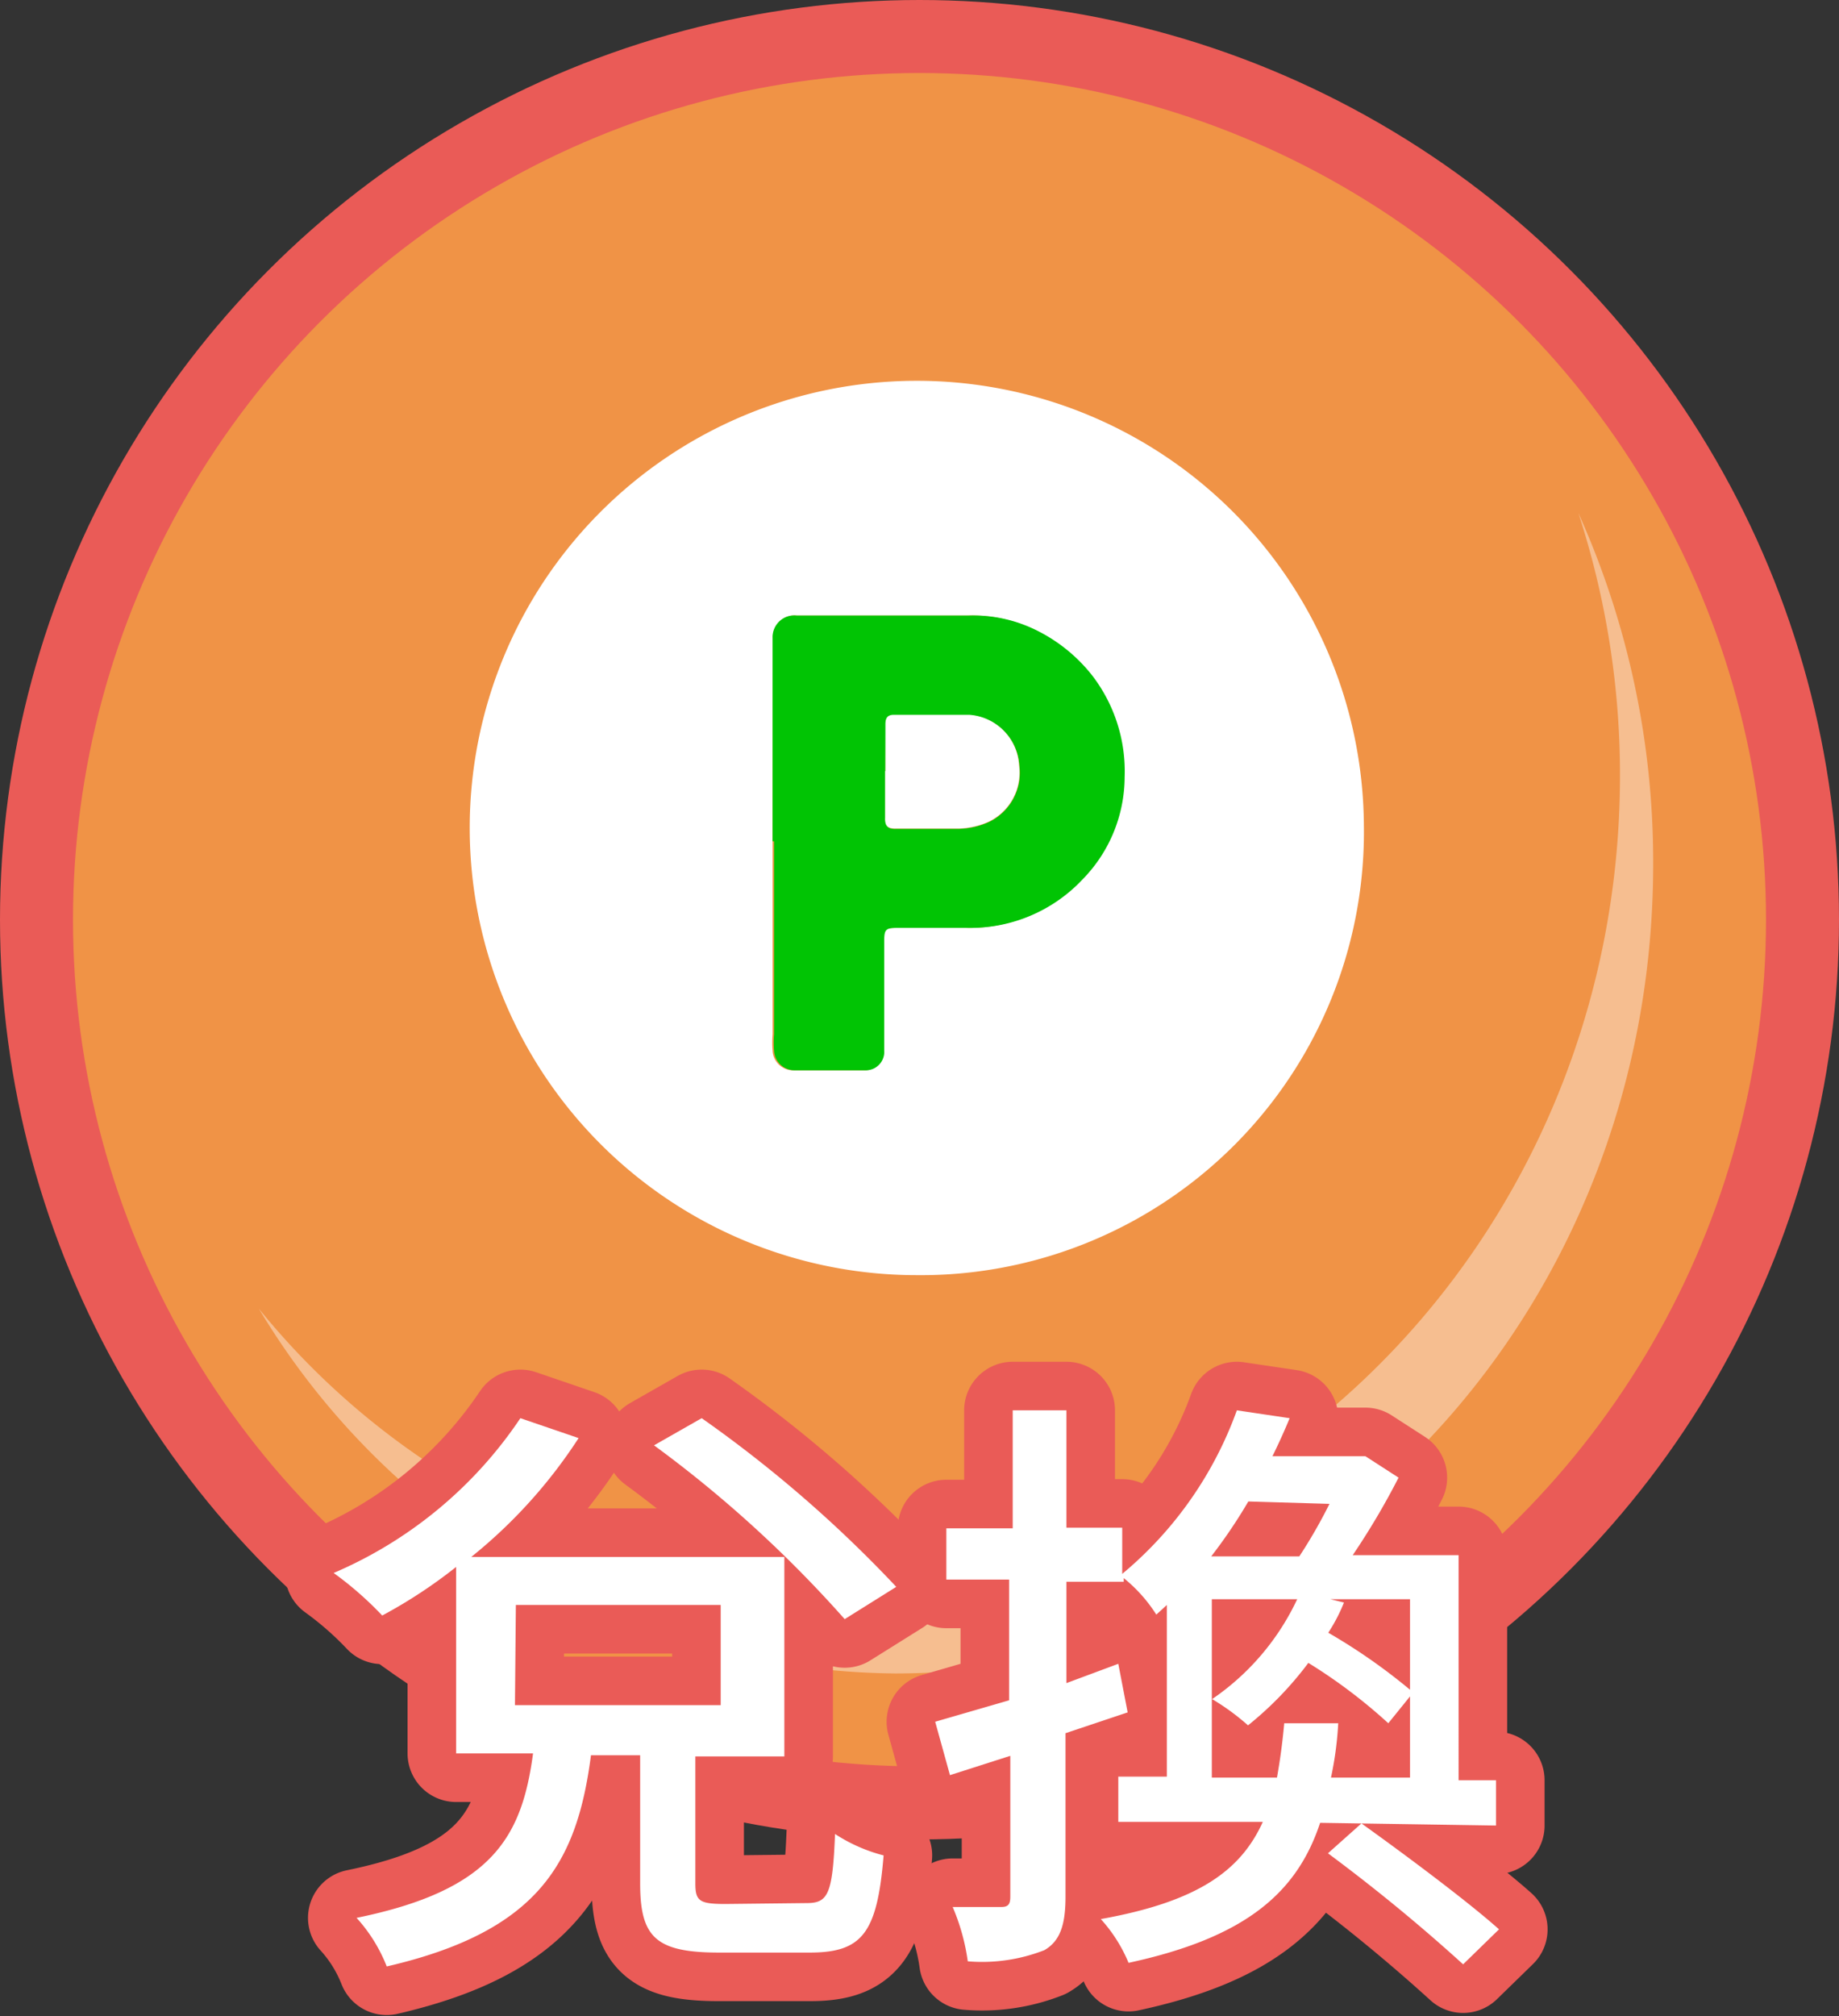
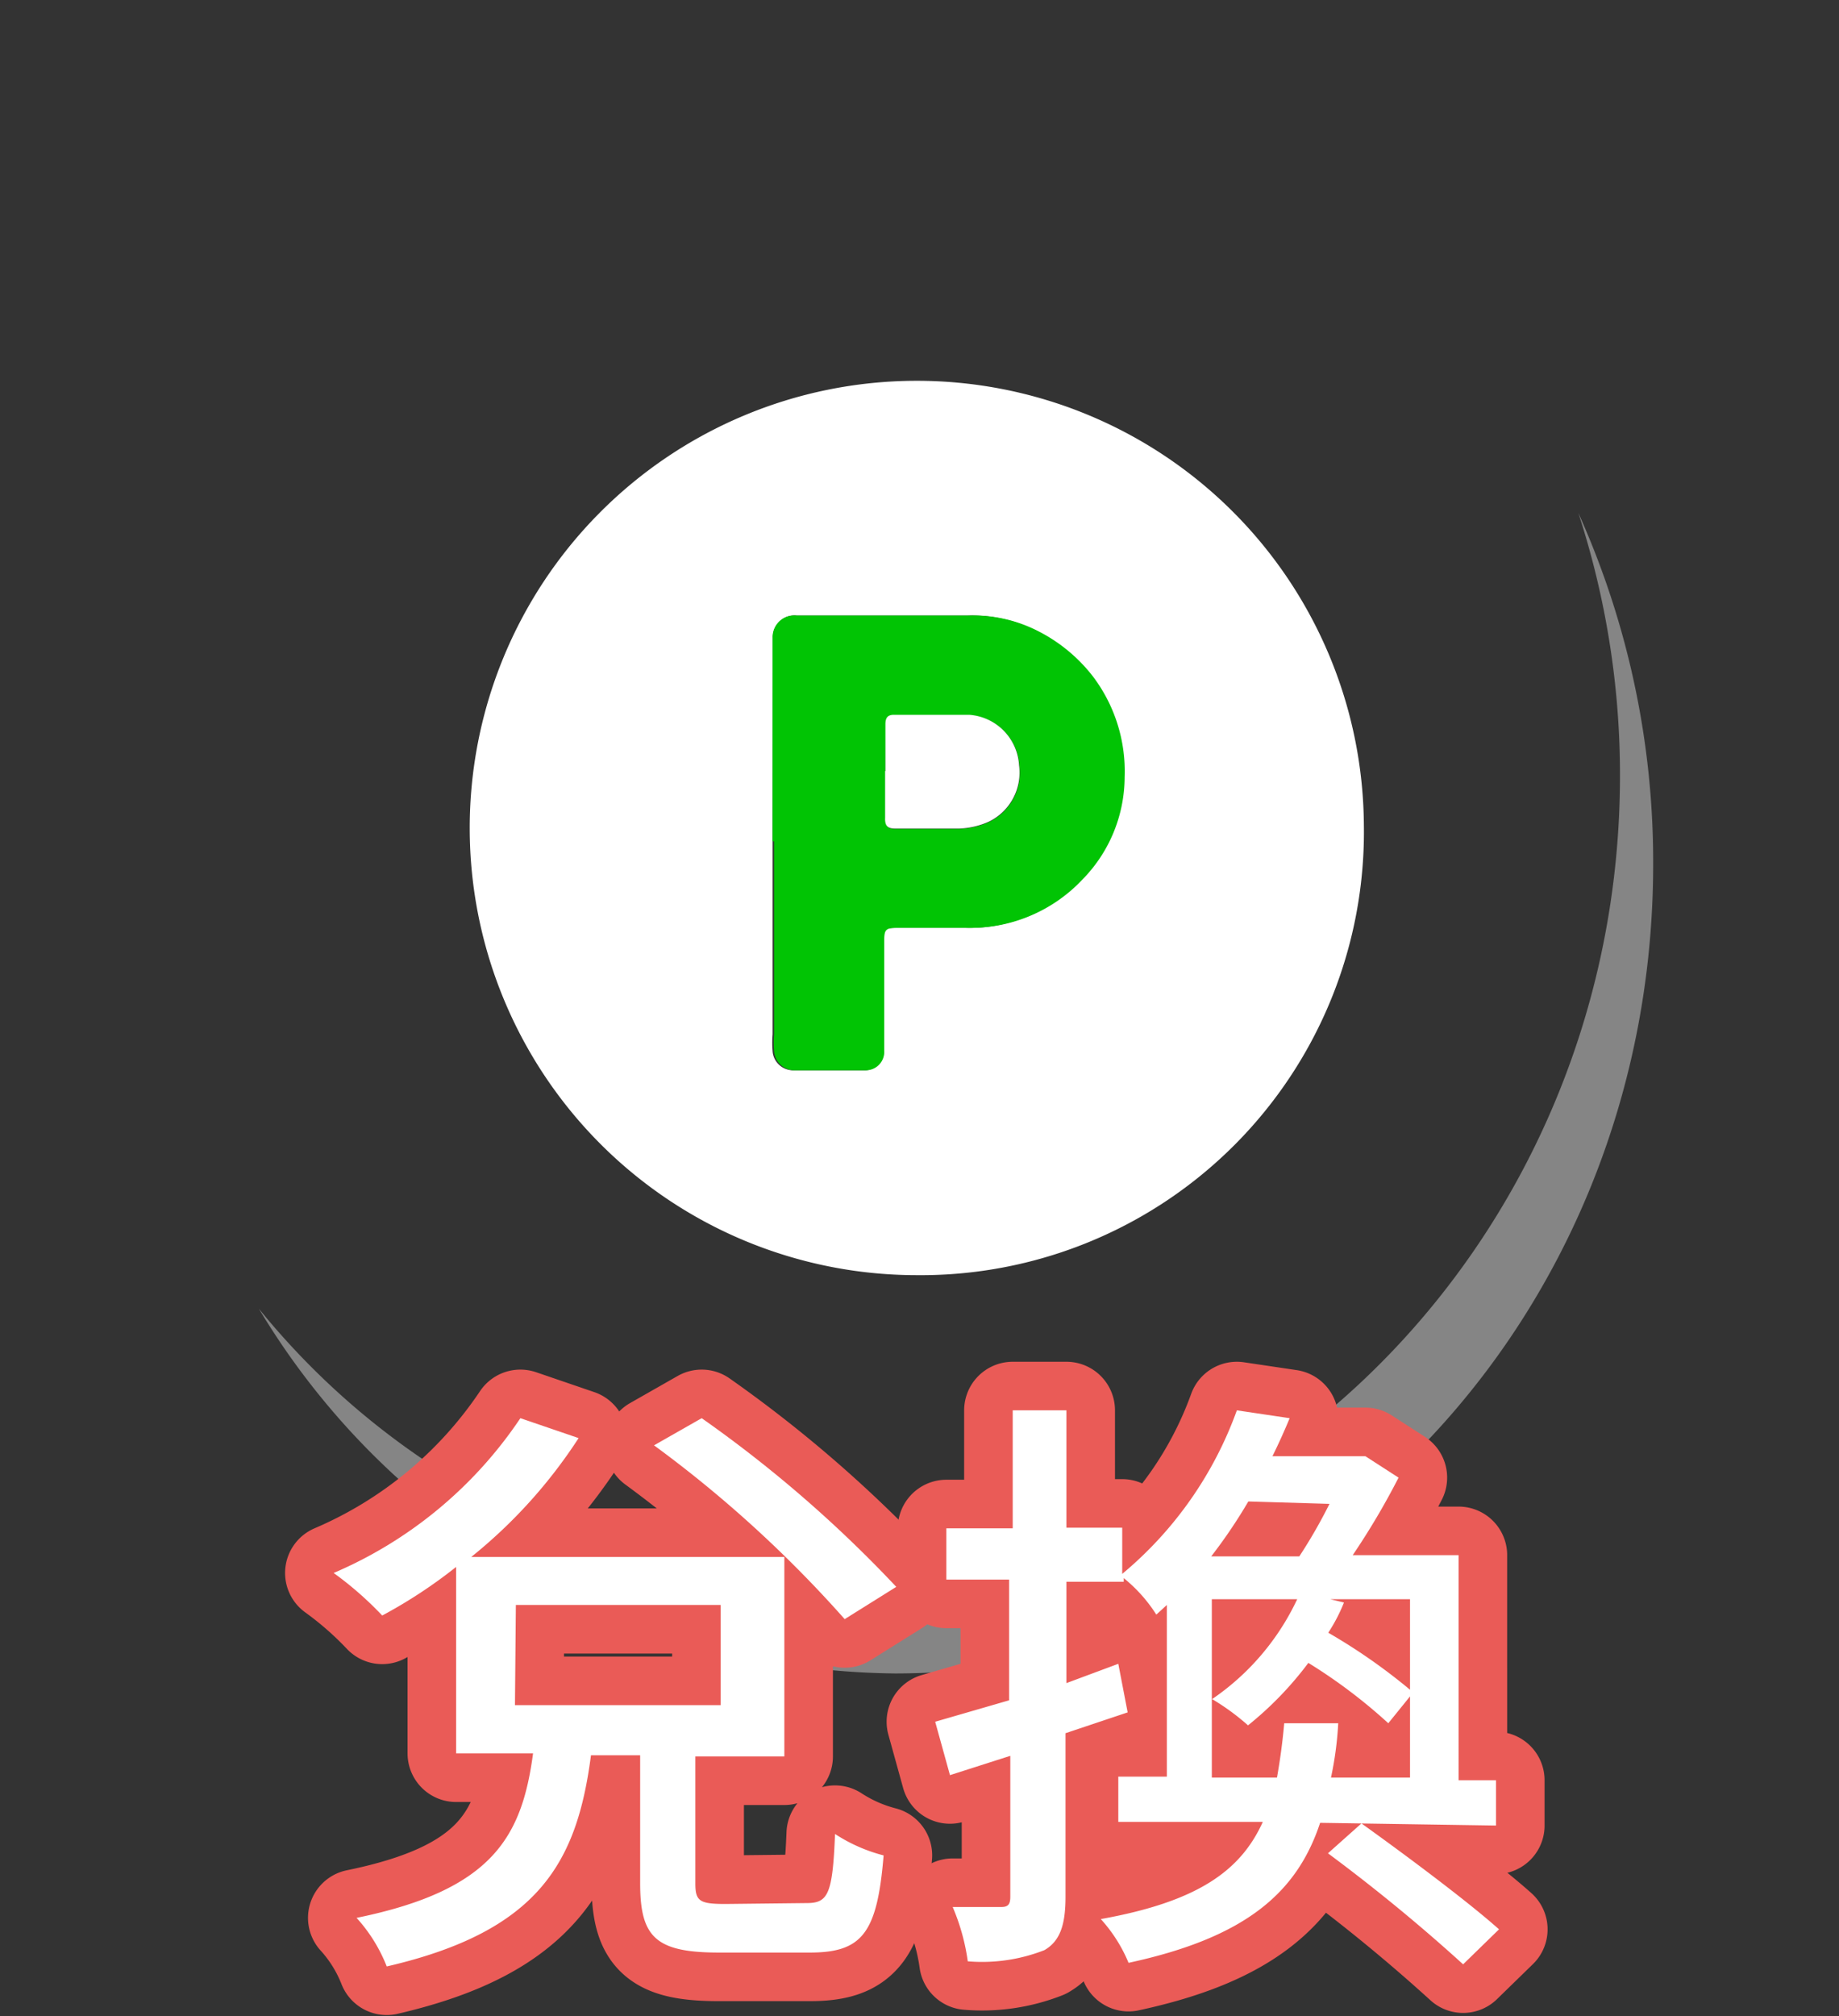
<svg xmlns="http://www.w3.org/2000/svg" viewBox="0 0 60.96 66.82">
  <rect x="0" y="0" width="60.96" height="66.82" fill="#333333" stroke="none" />
  <defs>
    <style>.cls-1{fill:#f09346;stroke-miterlimit:10;stroke-width:2.42px;}.cls-1,.cls-3,.cls-4{stroke:#ea5b57;}.cls-2,.cls-3,.cls-5{fill:#fff;}.cls-2{isolation:isolate;opacity:0.4;}.cls-3,.cls-4{stroke-linecap:round;stroke-linejoin:round;}.cls-3{stroke-width:1.79px;}.cls-4{fill:none;stroke-width:3.22px;}.cls-6{fill:#01c404;}</style>
  </defs>
  <g id="圖層_1" data-name="圖層 1">
    <g id="圖層_2" data-name="圖層 2">
      <g id="圖層_1-2" data-name="圖層 1-2">
-         <circle class="cls-1" cx="30.48" cy="30.48" r="29.27" />
        <path class="cls-2" d="M52.32,17a28,28,0,0,1,1.38,8.7c0,14.89-11.54,27-25.78,27A25.2,25.2,0,0,1,8.58,43.37,24.86,24.86,0,0,0,29.67,55.46c13.85,0,25.13-11.94,25.13-26.82A28.17,28.17,0,0,0,52.32,17Z" />
        <path class="cls-3" d="M26.74,63.07c.71,0,.86-.29.94-2.29a5.42,5.42,0,0,0,1.61.71c-.21,2.58-.71,3.22-2.45,3.22h-3c-2.11,0-2.62-.51-2.62-2.3V58.17H19.59c-.46,3.53-1.71,5.83-6.77,7a5.24,5.24,0,0,0-1-1.61c4.5-.92,5.48-2.68,5.85-5.45H15.12V51.93a16.42,16.42,0,0,1-2.45,1.61,11.37,11.37,0,0,0-1.61-1.41A14.13,14.13,0,0,0,17.25,47l1.93.66a16.7,16.7,0,0,1-3.56,3.94H26v6.61H23.05v4.22c0,.58.15.67,1,.67Zm-9.67-6.56h6.82V53.19H17.1ZM28,53.66a40.15,40.15,0,0,0-6.32-5.76L23.26,47a41.88,41.88,0,0,1,6.45,5.59Z" />
        <path class="cls-3" d="M43.76,60.41c-.76,2.3-2.45,3.8-6.35,4.64a5,5,0,0,0-.92-1.45c3.23-.58,4.64-1.61,5.37-3.22H37.07v-1.5h1.61V53.19l-.35.32a5,5,0,0,0-1.08-1.21v.12h-1.9v3.36l1.72-.64.31,1.61-2.06.69v5.42c0,.93-.18,1.47-.7,1.77a5.66,5.66,0,0,1-2.54.37,7,7,0,0,0-.5-1.8h1.61c.22,0,.3-.08.3-.34V58.19l-2,.64L31,57.06l2.45-.71v-4H31.37v-1.7h2.2V46.74h1.78v3.89H37.2v1.53A12.61,12.61,0,0,0,41,46.74l1.75.26q-.26.63-.57,1.26h3.08l1.1.71a24.44,24.44,0,0,1-1.52,2.57h3.51V59h1.24v1.5ZM41.38,49.76a17.08,17.08,0,0,1-1.23,1.82h2.92a16.92,16.92,0,0,0,1-1.74Zm.95,9.15q.16-.9.24-1.8h1.79a11.33,11.33,0,0,1-.24,1.8h2.62V56.22l-.72.89a17.64,17.64,0,0,0-2.65-2,11.41,11.41,0,0,1-2,2.07,7.72,7.72,0,0,0-1.19-.87A8.25,8.25,0,0,0,43,53H40.17v5.91ZM46.74,53H44.1l.45.11a5.59,5.59,0,0,1-.52,1A19.34,19.34,0,0,1,46.74,56Zm-1.61,7.43c1.48,1.06,3.53,2.59,4.56,3.51L48.5,65.1c-1.43-1.3-2.93-2.53-4.48-3.68Z" />
        <path class="cls-4" d="M26.74,63.07c.71,0,.86-.29.94-2.29a5.42,5.42,0,0,0,1.61.71c-.21,2.58-.71,3.22-2.45,3.22h-3c-2.11,0-2.62-.51-2.62-2.3V58.17H19.59c-.46,3.53-1.71,5.83-6.77,7a5.24,5.24,0,0,0-1-1.61c4.5-.92,5.48-2.68,5.85-5.45H15.12V51.93a16.42,16.42,0,0,1-2.45,1.61,11.37,11.37,0,0,0-1.61-1.41A14.13,14.13,0,0,0,17.25,47l1.93.66a16.7,16.7,0,0,1-3.56,3.94H26v6.61H23.05v4.22c0,.58.15.67,1,.67Zm-9.67-6.56h6.82V53.19H17.1ZM28,53.66a40.15,40.15,0,0,0-6.32-5.76L23.26,47a41.88,41.88,0,0,1,6.45,5.59Z" />
        <path class="cls-4" d="M43.76,60.41c-.76,2.3-2.45,3.8-6.35,4.64a5,5,0,0,0-.92-1.45c3.23-.58,4.64-1.61,5.37-3.22H37.07v-1.5h1.61V53.19l-.35.32a5,5,0,0,0-1.08-1.21v.12h-1.9v3.36l1.72-.64.31,1.61-2.06.69v5.42c0,.93-.18,1.47-.7,1.77a5.66,5.66,0,0,1-2.54.37,7,7,0,0,0-.5-1.8h1.61c.22,0,.3-.08.3-.34V58.19l-2,.64L31,57.06l2.45-.71v-4H31.37v-1.7h2.2V46.74h1.78v3.89H37.2v1.53A12.61,12.61,0,0,0,41,46.74l1.75.26q-.26.63-.57,1.26h3.08l1.1.71a24.44,24.44,0,0,1-1.52,2.57h3.51V59h1.24v1.5ZM41.38,49.76a17.08,17.08,0,0,1-1.23,1.82h2.92a16.92,16.92,0,0,0,1-1.74Zm.95,9.15q.16-.9.24-1.8h1.79a11.33,11.33,0,0,1-.24,1.8h2.62V56.22l-.72.89a17.64,17.64,0,0,0-2.65-2,11.41,11.41,0,0,1-2,2.07,7.72,7.72,0,0,0-1.19-.87A8.25,8.25,0,0,0,43,53H40.17v5.91ZM46.74,53H44.1l.45.11a5.59,5.59,0,0,1-.52,1A19.34,19.34,0,0,1,46.74,56Zm-1.61,7.43c1.48,1.06,3.53,2.59,4.56,3.51L48.5,65.1c-1.43-1.3-2.93-2.53-4.48-3.68Z" />
        <path class="cls-5" d="M26.74,63.07c.71,0,.86-.29.94-2.29a5.42,5.42,0,0,0,1.61.71c-.21,2.58-.71,3.22-2.45,3.22h-3c-2.11,0-2.62-.51-2.62-2.3V58.17H19.59c-.46,3.53-1.71,5.83-6.77,7a5.24,5.24,0,0,0-1-1.61c4.5-.92,5.48-2.68,5.85-5.45H15.12V51.93a16.42,16.42,0,0,1-2.45,1.61,11.37,11.37,0,0,0-1.61-1.41A14.13,14.13,0,0,0,17.25,47l1.93.66a16.7,16.7,0,0,1-3.56,3.94H26v6.61H23.05v4.22c0,.58.15.67,1,.67Zm-9.67-6.56h6.82V53.19H17.1ZM28,53.66a40.15,40.15,0,0,0-6.32-5.76L23.26,47a41.88,41.88,0,0,1,6.45,5.59Z" />
        <path class="cls-5" d="M43.76,60.41c-.76,2.3-2.45,3.8-6.35,4.64a5,5,0,0,0-.92-1.45c3.23-.58,4.64-1.61,5.37-3.22H37.07v-1.5h1.61V53.19l-.35.32a5,5,0,0,0-1.08-1.21v.12h-1.9v3.36l1.72-.64.31,1.61-2.06.69v5.42c0,.93-.18,1.47-.7,1.77a5.66,5.66,0,0,1-2.54.37,7,7,0,0,0-.5-1.8h1.61c.22,0,.3-.08.3-.34V58.19l-2,.64L31,57.06l2.45-.71v-4H31.37v-1.7h2.2V46.74h1.78v3.89H37.2v1.53A12.61,12.61,0,0,0,41,46.74l1.75.26q-.26.63-.57,1.26h3.08l1.1.71a24.44,24.44,0,0,1-1.52,2.57h3.51V59h1.24v1.5ZM41.38,49.76a17.08,17.08,0,0,1-1.23,1.82h2.92a16.92,16.92,0,0,0,1-1.74Zm.95,9.15q.16-.9.24-1.8h1.79a11.33,11.33,0,0,1-.24,1.8h2.62V56.22l-.72.89a17.64,17.64,0,0,0-2.65-2,11.41,11.41,0,0,1-2,2.07,7.72,7.72,0,0,0-1.19-.87A8.25,8.25,0,0,0,43,53H40.17v5.91ZM46.74,53H44.1l.45.11a5.59,5.59,0,0,1-.52,1A19.34,19.34,0,0,1,46.74,56Zm-1.61,7.43c1.48,1.06,3.53,2.59,4.56,3.51L48.5,65.1c-1.43-1.3-2.93-2.53-4.48-3.68Z" />
      </g>
    </g>
    <path class="cls-5" d="M30.37,42.26A14.82,14.82,0,1,1,45.21,27.33,14.69,14.69,0,0,1,30.37,42.26ZM25.61,27.88h0v6.4a3.39,3.39,0,0,0,0,.55.68.68,0,0,0,.65.64c.78,0,1.57,0,2.36,0a.61.61,0,0,0,.64-.66c0-1.19,0-2.39,0-3.59,0-.41,0-.47.45-.47.76,0,1.52,0,2.28,0a5.1,5.1,0,0,0,3.84-1.6,4.87,4.87,0,0,0,1.4-3.4,5.21,5.21,0,0,0-1.08-3.37,5.38,5.38,0,0,0-1.9-1.52,4.71,4.71,0,0,0-2.2-.46H26.42a.72.72,0,0,0-.8.74c0,.21,0,.43,0,.64Z" />
    <path class="cls-6" d="M25.61,27.88v-6.1c0-.21,0-.43,0-.64a.72.72,0,0,1,.8-.74h5.69a4.71,4.71,0,0,1,2.2.46,5.38,5.38,0,0,1,1.9,1.52,5.21,5.21,0,0,1,1.08,3.37,4.87,4.87,0,0,1-1.4,3.4,5.1,5.1,0,0,1-3.84,1.6c-.76,0-1.52,0-2.28,0-.42,0-.45.06-.45.47,0,1.2,0,2.4,0,3.59a.61.61,0,0,1-.64.66c-.79,0-1.58,0-2.36,0a.68.68,0,0,1-.65-.64,3.39,3.39,0,0,1,0-.55v-6.4Zm3.74-2.32h0c0,.52,0,1,0,1.55,0,.26.07.37.34.36.7,0,1.4,0,2.1,0a2.63,2.63,0,0,0,1-.23,1.81,1.81,0,0,0,1-1.87,1.78,1.78,0,0,0-1.64-1.67c-.83,0-1.66,0-2.48,0-.23,0-.32.09-.31.31Z" />
    <path class="cls-5" d="M29.35,25.56V24c0-.22.08-.32.31-.31.82,0,1.65,0,2.48,0a1.78,1.78,0,0,1,1.64,1.67,1.81,1.81,0,0,1-1,1.87,2.63,2.63,0,0,1-1,.23c-.7,0-1.4,0-2.1,0-.27,0-.35-.1-.34-.36,0-.51,0-1,0-1.55Z" />
  </g>
</svg>